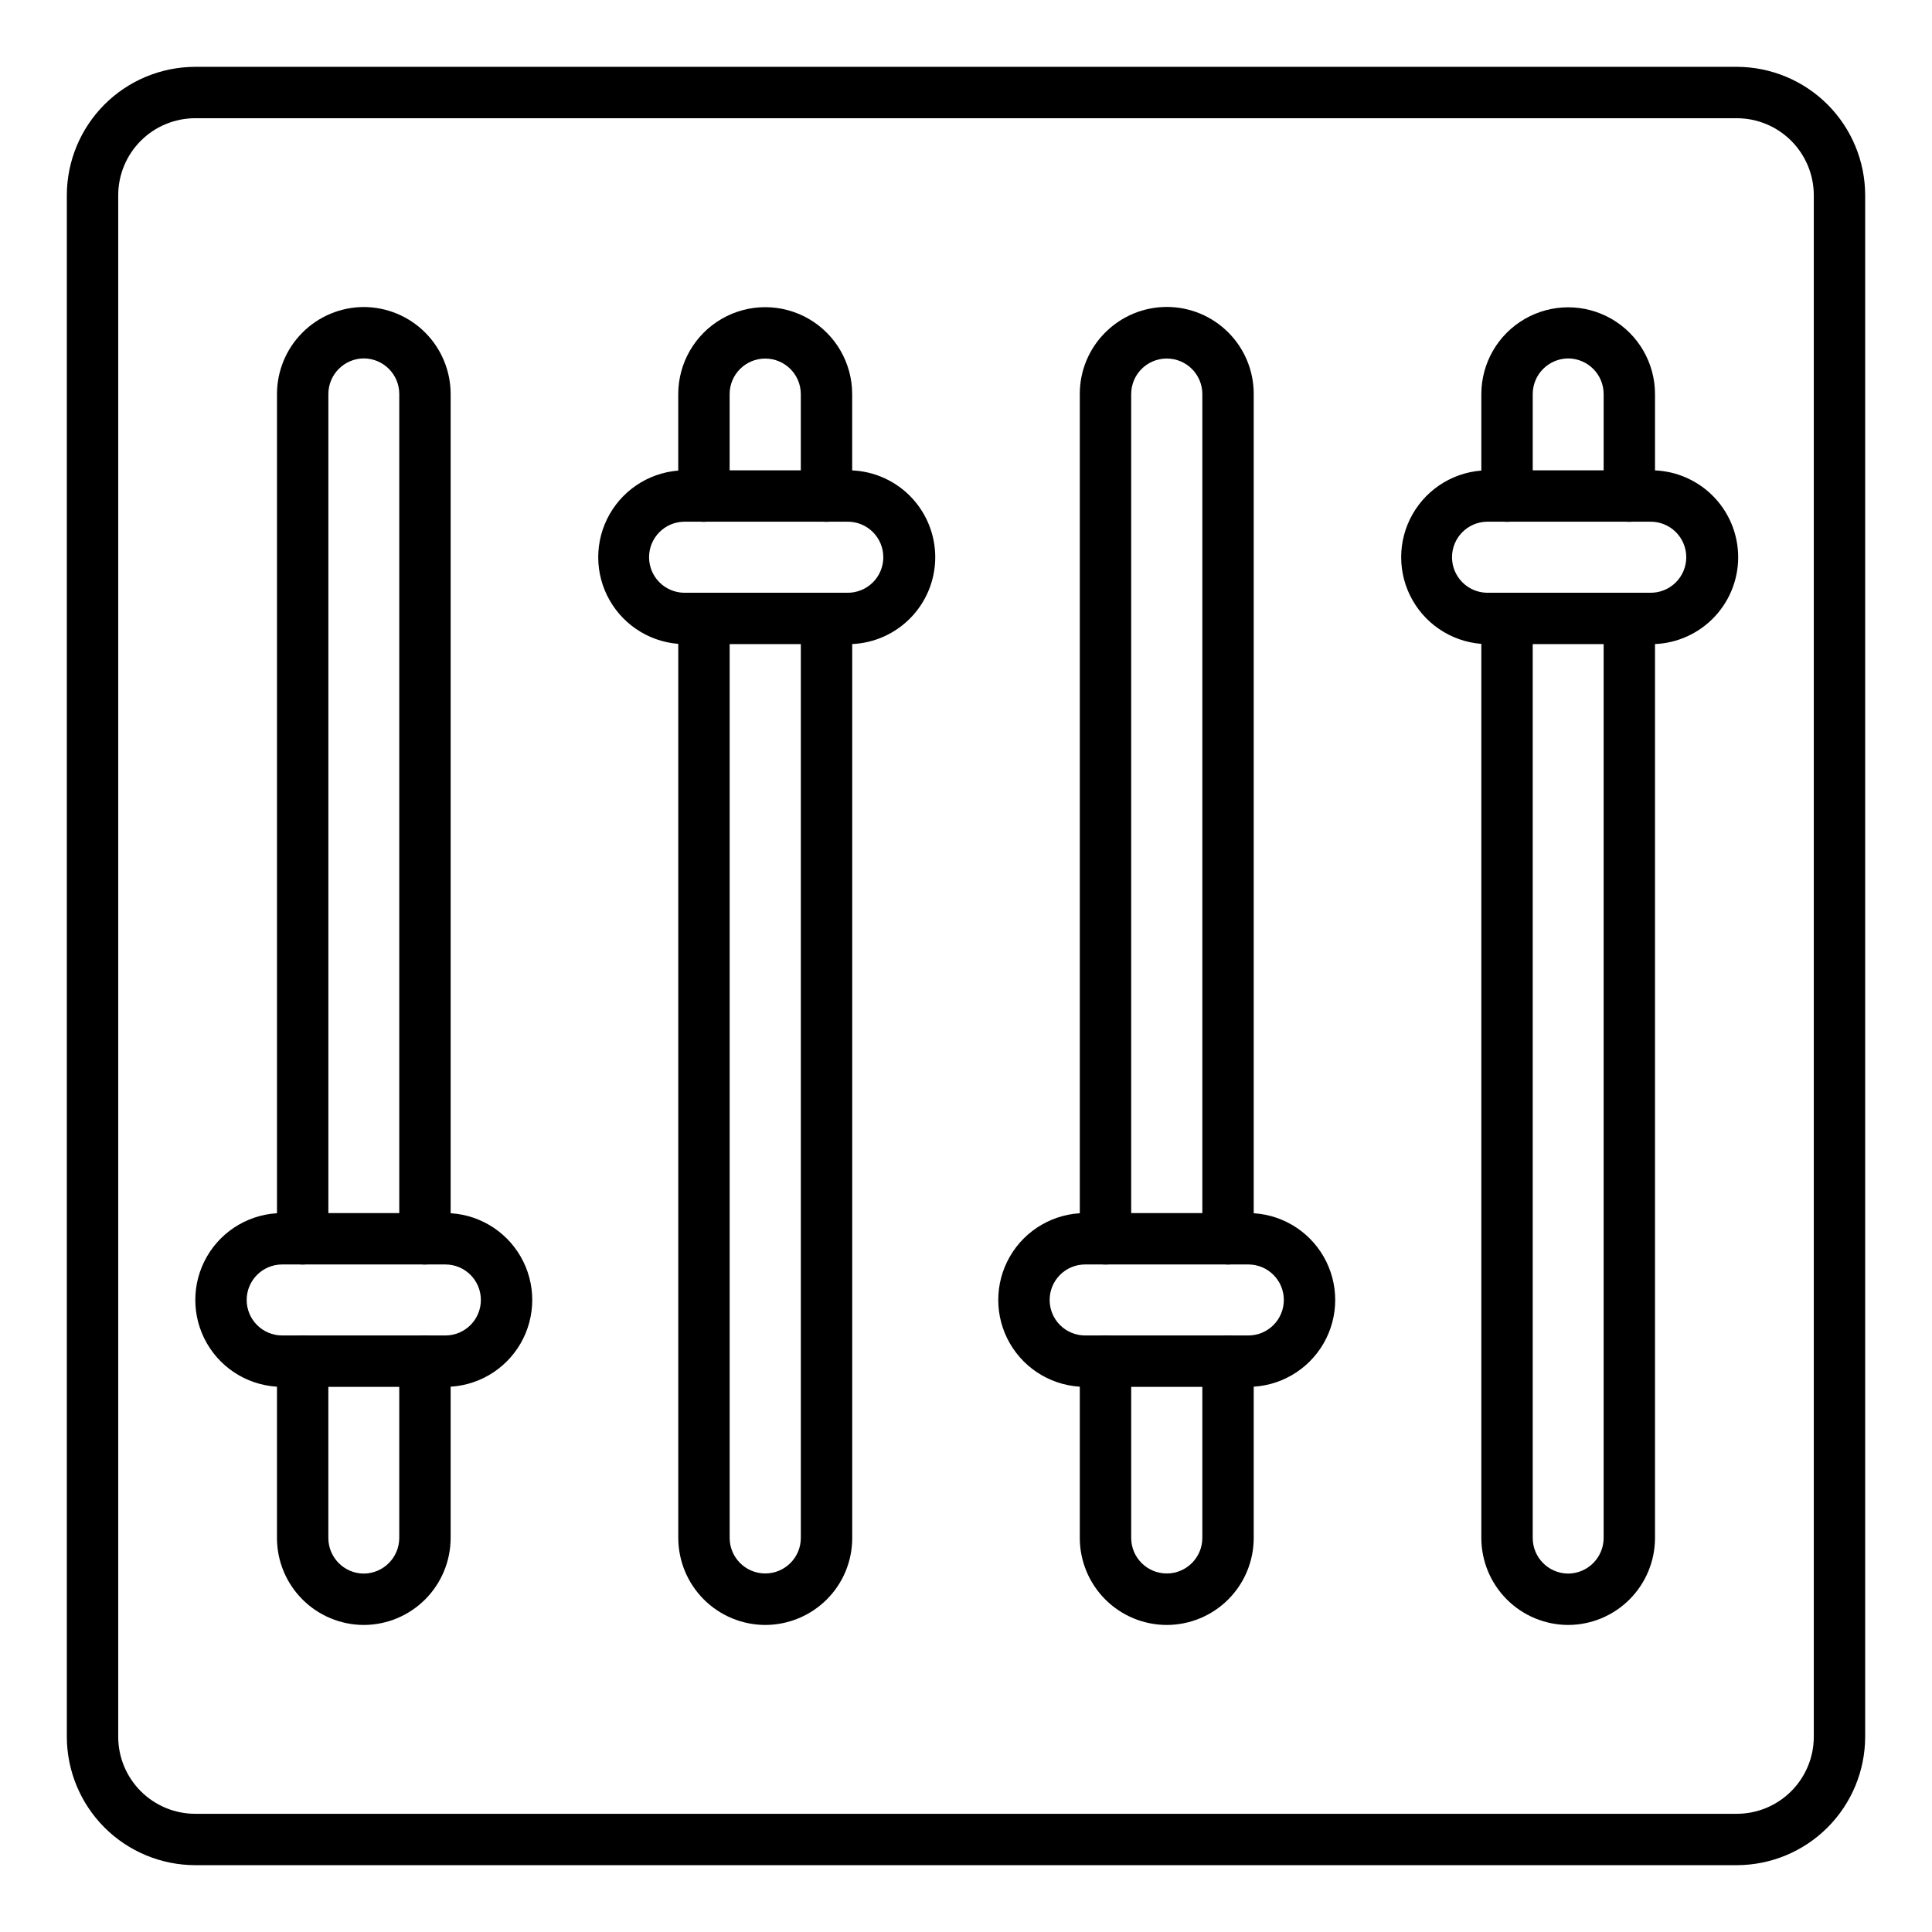
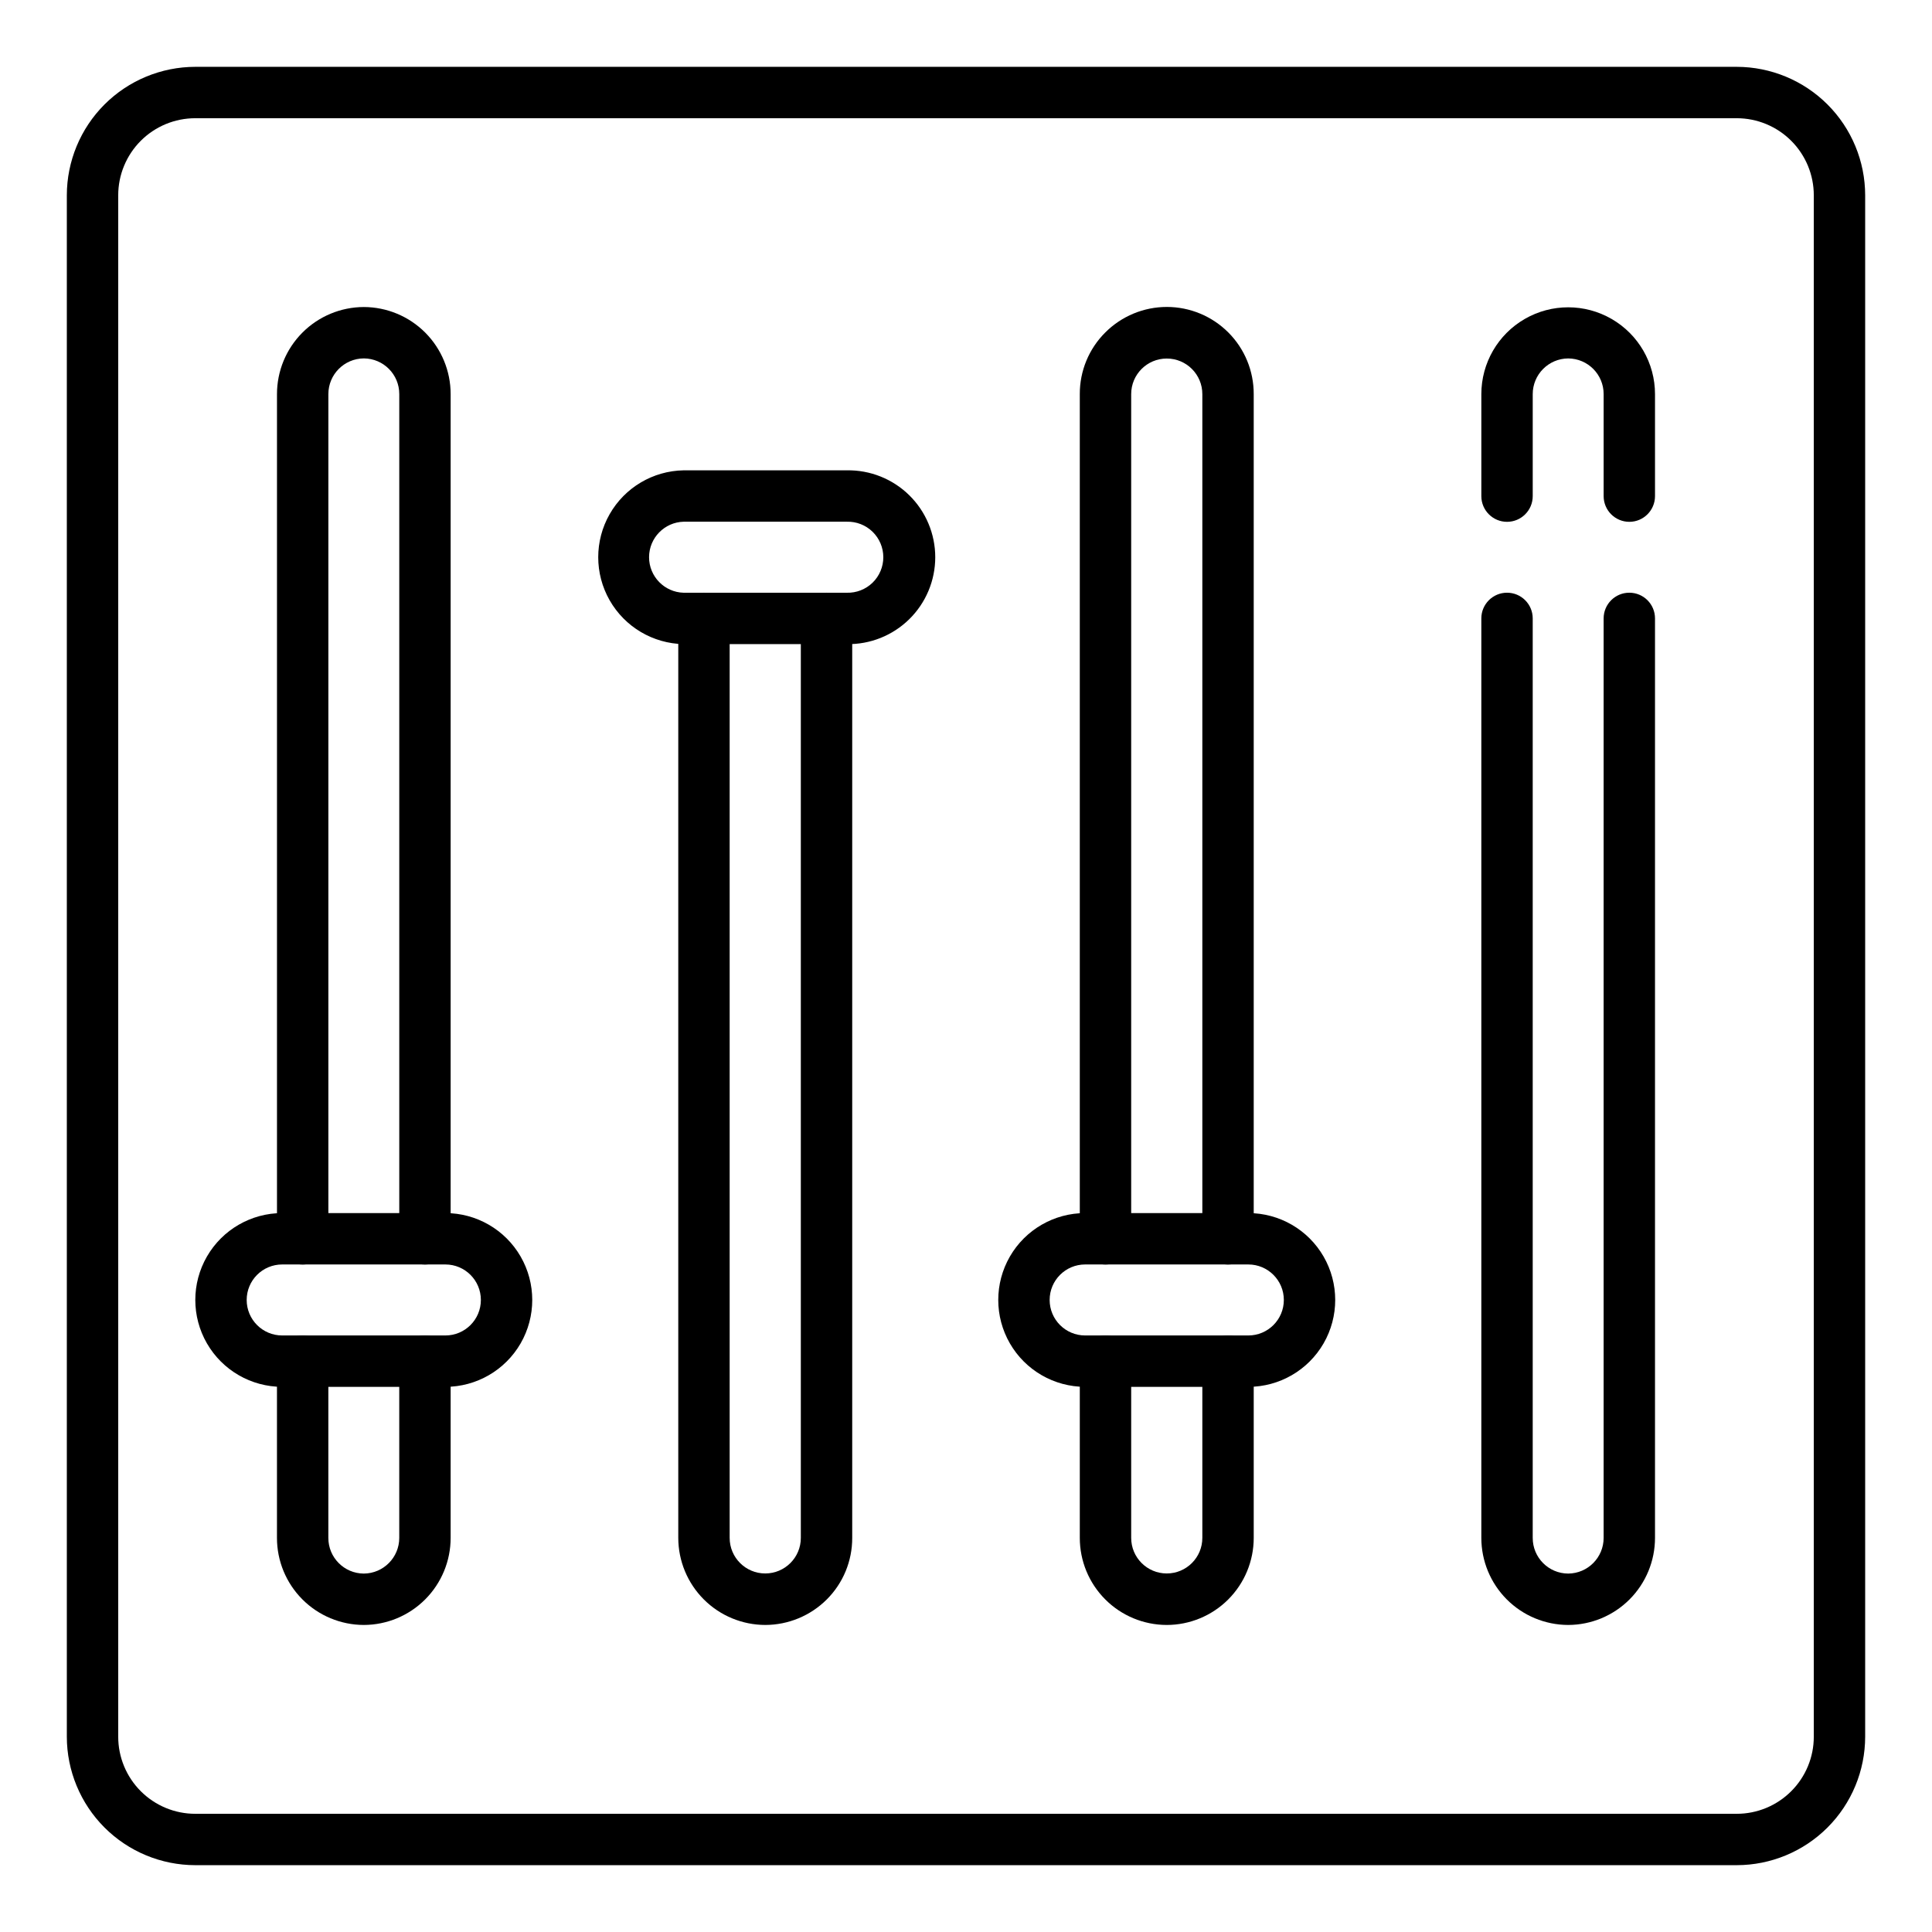
<svg xmlns="http://www.w3.org/2000/svg" fill="#000000" width="800px" height="800px" version="1.1" viewBox="144 144 512 512">
  <g>
    <path d="m604.25 638.29h-408.5c-9.023-0.008-17.676-3.598-24.059-9.98-6.379-6.383-9.969-15.035-9.98-24.059v-408.5c0.012-9.023 3.602-17.676 9.98-24.059 6.383-6.379 15.035-9.969 24.059-9.98h408.5c9.023 0.012 17.676 3.602 24.059 9.98 6.383 6.383 9.973 15.035 9.98 24.059v408.5c-0.008 9.023-3.598 17.676-9.98 24.059-6.383 6.383-15.035 9.973-24.059 9.98zm-408.5-462.96c-5.414 0-10.609 2.152-14.441 5.981-3.828 3.832-5.981 9.027-5.981 14.441v408.5c0 5.418 2.152 10.613 5.981 14.441 3.832 3.832 9.027 5.984 14.441 5.984h408.5c5.418 0 10.613-2.152 14.441-5.984 3.832-3.828 5.984-9.023 5.984-14.441v-408.5c0-5.414-2.152-10.609-5.984-14.441-3.828-3.828-9.023-5.981-14.441-5.981z" />
    <path d="m575.79 282.29c-3.762 0-6.809-3.051-6.809-6.809v-27.031c0.012-5.203-4.191-9.434-9.398-9.461-5.199 0.035-9.395 4.262-9.395 9.461v27.031c0 3.758-3.047 6.809-6.809 6.809-3.758 0-6.809-3.051-6.809-6.809v-27.031c0-8.219 4.387-15.816 11.508-19.926 7.121-4.113 15.891-4.113 23.012 0 7.121 4.109 11.504 11.707 11.504 19.926v27.031c0 3.758-3.047 6.809-6.805 6.809z" />
    <path d="m559.58 574.63c-6.109-0.016-11.961-2.453-16.277-6.781-4.312-4.328-6.734-10.188-6.734-16.297v-243.67c0-3.762 3.051-6.809 6.809-6.809 3.762 0 6.809 3.047 6.809 6.809v243.67c-0.012 5.203 4.191 9.438 9.395 9.461 5.203-0.035 9.398-4.262 9.398-9.461v-243.67c0-3.762 3.047-6.809 6.809-6.809 3.758 0 6.805 3.047 6.805 6.809v243.67c0 6.109-2.422 11.969-6.734 16.297-4.312 4.324-10.168 6.766-16.277 6.781z" />
-     <path d="m581.21 314.7h-43.246c-8.133-0.141-15.59-4.562-19.617-11.629-4.027-7.066-4.027-15.734 0-22.801 4.027-7.07 11.484-11.488 19.617-11.629h43.246c6.176-0.105 12.137 2.273 16.539 6.602 4.406 4.332 6.887 10.25 6.887 16.426 0 6.18-2.481 12.098-6.887 16.426-4.402 4.332-10.363 6.711-16.539 6.606zm-43.246-32.441c-5.102 0.137-9.164 4.309-9.164 9.41 0 5.102 4.062 9.277 9.164 9.414h43.246c2.539 0.066 5-0.895 6.82-2.664 1.82-1.773 2.848-4.207 2.848-6.75 0-2.539-1.027-4.973-2.848-6.746-1.82-1.773-4.281-2.734-6.82-2.664z" />
    <path d="m469.44 479.11c-3.758 0-6.809-3.047-6.809-6.809v-223.86c0-5.207-4.219-9.426-9.43-9.426-5.207 0-9.426 4.219-9.426 9.426v223.86c0 3.762-3.051 6.809-6.809 6.809-3.762 0-6.809-3.047-6.809-6.809v-223.86c-0.023-6.129 2.41-12.016 6.758-16.34 4.324-4.328 10.191-6.758 16.312-6.758 6.117 0.004 11.98 2.441 16.301 6.773 4.32 4.332 6.738 10.207 6.719 16.324v223.86c0 1.809-0.715 3.539-1.992 4.816-1.277 1.277-3.008 1.992-4.816 1.992z" />
    <path d="m453.17 574.63c-6.109-0.016-11.965-2.453-16.277-6.781-4.316-4.328-6.738-10.188-6.734-16.297v-46.84c0-3.762 3.047-6.809 6.809-6.809 3.758 0 6.809 3.047 6.809 6.809v46.84c0 5.207 4.219 9.43 9.426 9.43 5.211 0 9.43-4.223 9.43-9.43v-46.84c0-3.762 3.051-6.809 6.809-6.809 3.762 0 6.809 3.047 6.809 6.809v46.84c0 6.121-2.43 11.992-6.758 16.32-4.328 4.328-10.199 6.758-16.32 6.758z" />
    <path d="m474.82 511.53h-43.246c-8.227 0-15.828-4.391-19.941-11.512-4.113-7.125-4.113-15.902 0-23.027 4.113-7.125 11.715-11.512 19.941-11.512h43.246c8.227 0 15.828 4.387 19.941 11.512s4.113 15.902 0 23.027c-4.113 7.121-11.715 11.512-19.941 11.512zm-43.246-32.434c-5.195 0-9.406 4.211-9.406 9.406 0 5.199 4.211 9.41 9.406 9.41h43.246c5.195 0 9.41-4.211 9.41-9.41 0-5.195-4.215-9.406-9.41-9.406z" />
-     <path d="m363.03 282.29c-3.762 0-6.809-3.051-6.809-6.809v-27.031c0-5.207-4.223-9.426-9.43-9.426s-9.43 4.219-9.43 9.426v27.031c0 3.758-3.047 6.809-6.809 6.809-3.762 0-6.809-3.051-6.809-6.809v-27.031c0-8.23 4.394-15.84 11.523-19.957 7.129-4.117 15.914-4.117 23.047 0 7.129 4.117 11.523 11.727 11.523 19.957v27.031c0 1.805-0.719 3.535-1.996 4.812-1.277 1.277-3.008 1.996-4.812 1.996z" />
    <path d="m346.83 574.63c-6.121-0.008-11.988-2.441-16.312-6.766-4.328-4.328-6.762-10.195-6.769-16.312v-243.67c0-3.762 3.047-6.809 6.809-6.809 3.762 0 6.809 3.047 6.809 6.809v243.67c0 5.207 4.223 9.43 9.43 9.43s9.43-4.223 9.43-9.43v-243.67c0-3.762 3.047-6.809 6.809-6.809 3.758 0 6.809 3.047 6.809 6.809v243.67c0.02 6.129-2.414 12.016-6.762 16.34-4.32 4.297-10.16 6.719-16.25 6.738z" />
    <path d="m368.42 314.7h-43.246c-8.133-0.141-15.59-4.562-19.617-11.629-4.027-7.066-4.027-15.734 0-22.801 4.027-7.07 11.484-11.488 19.617-11.629h43.246c6.176-0.105 12.137 2.273 16.543 6.602 4.402 4.332 6.887 10.25 6.887 16.426 0 6.18-2.484 12.098-6.887 16.426-4.406 4.332-10.367 6.711-16.543 6.606zm-43.246-32.441c-5.098 0.137-9.164 4.309-9.164 9.41 0 5.102 4.066 9.277 9.164 9.414h43.246c2.539 0.066 5-0.895 6.82-2.664 1.82-1.773 2.848-4.207 2.848-6.75 0-2.539-1.027-4.973-2.848-6.746-1.82-1.773-4.281-2.734-6.82-2.664z" />
    <path d="m256.62 479.11c-3.762 0-6.809-3.047-6.809-6.809v-223.86c0.012-5.203-4.191-9.434-9.395-9.461-5.199 0.035-9.395 4.262-9.395 9.461v223.86c0 3.762-3.051 6.809-6.809 6.809-3.762 0-6.809-3.047-6.809-6.809v-223.86c0-6.109 2.422-11.969 6.734-16.293 4.312-4.328 10.168-6.766 16.277-6.785 6.109 0.016 11.965 2.457 16.277 6.781 4.312 4.328 6.734 10.188 6.734 16.297v223.86c0 3.762-3.047 6.809-6.809 6.809z" />
    <path d="m240.41 574.63c-6.109-0.016-11.965-2.453-16.277-6.781-4.316-4.328-6.738-10.188-6.734-16.297v-46.84c0-3.762 3.047-6.809 6.809-6.809 3.758 0 6.809 3.047 6.809 6.809v46.84c-0.012 5.203 4.188 9.438 9.395 9.461 5.199-0.035 9.395-4.262 9.395-9.461v-46.84c0-3.762 3.047-6.809 6.809-6.809 3.762 0 6.809 3.047 6.809 6.809v46.84c0 6.109-2.422 11.969-6.738 16.297-4.312 4.324-10.164 6.766-16.273 6.781z" />
    <path d="m262.03 511.53h-43.246c-8.227 0-15.828-4.391-19.941-11.512-4.113-7.125-4.113-15.902 0-23.027s11.715-11.512 19.941-11.512h43.246c8.223 0 15.824 4.387 19.938 11.512s4.113 15.902 0 23.027c-4.113 7.121-11.715 11.512-19.938 11.512zm-43.246-32.434c-5.199 0-9.41 4.211-9.41 9.406 0 5.199 4.211 9.41 9.41 9.41h43.246c5.195 0 9.406-4.211 9.406-9.41 0-5.195-4.211-9.406-9.406-9.406z" />
  </g>
</svg>